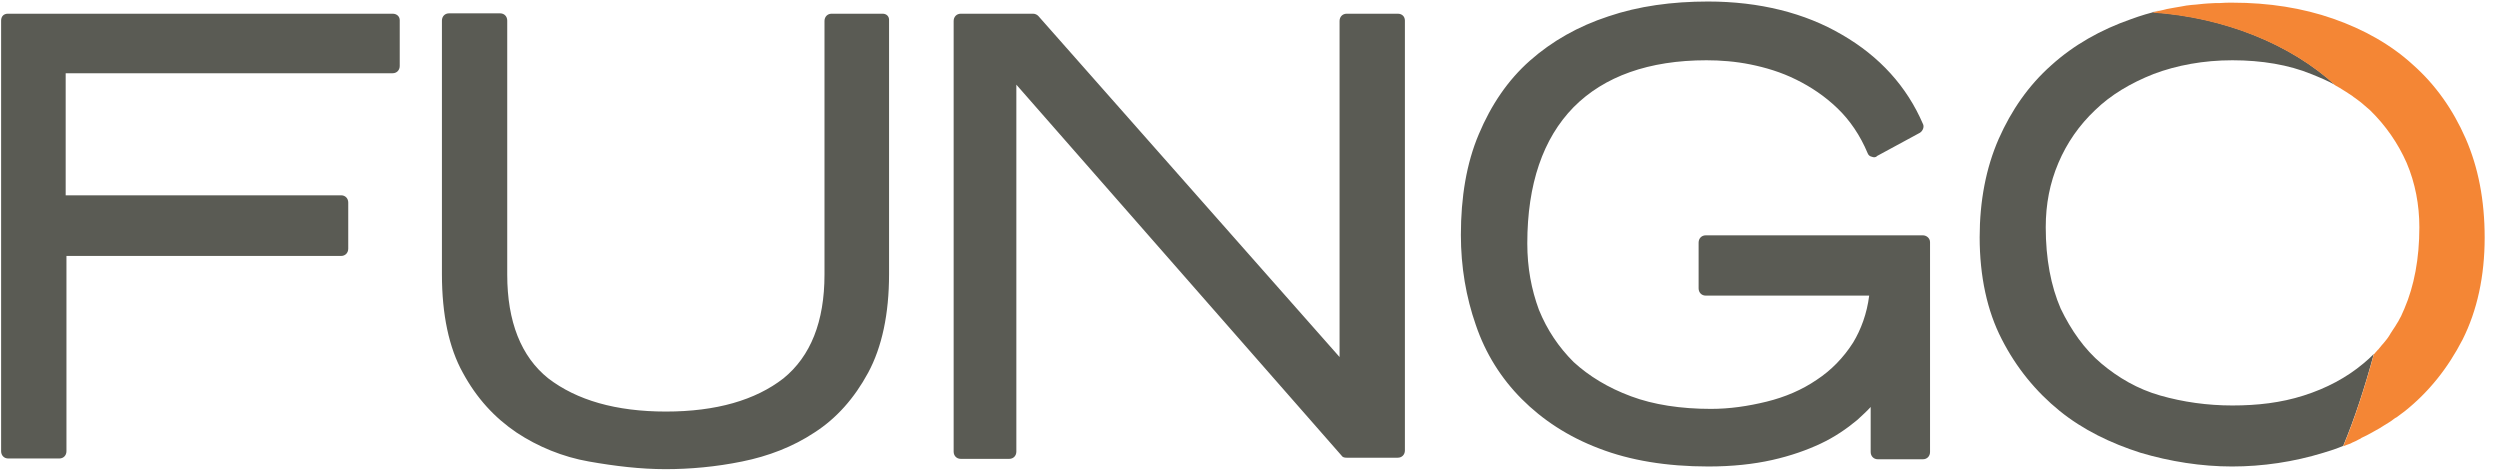
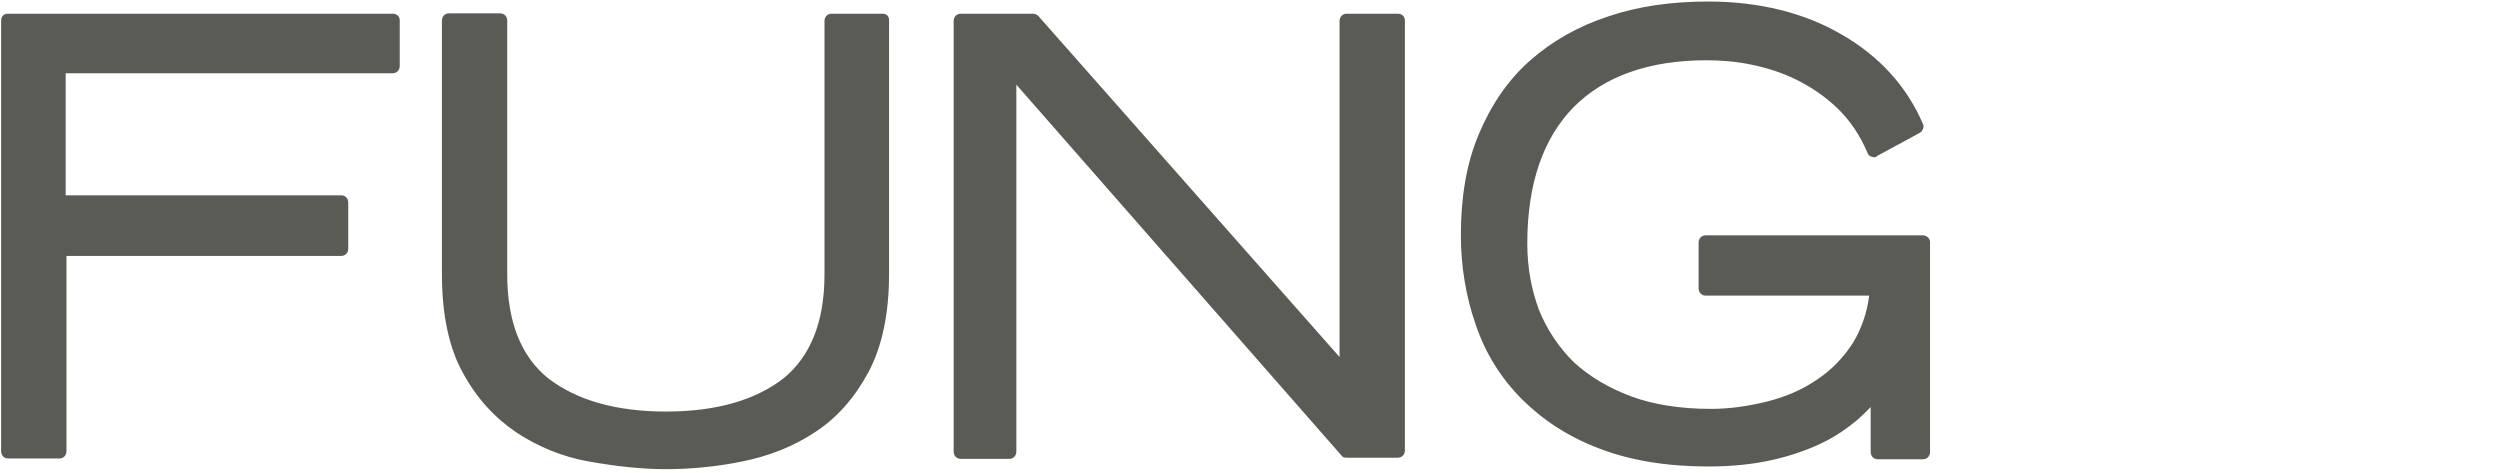
<svg xmlns="http://www.w3.org/2000/svg" width="74px" height="14px" viewBox="0 0 74 14" version="1.1">
  <title>logo_fungo-fr</title>
  <desc>Created with Sketch.</desc>
  <g id="Page-1" stroke="none" stroke-width="1" fill="none" fill-rule="evenodd">
    <g id="LANDING-PAGE" transform="translate(-727, -4337)">
      <g id="logo_fungo-fr" transform="translate(727, 4337)">
        <g id="fungo_signature-reverse-original">
          <g id="Group">
            <g fill="#5A5B54" fill-rule="nonzero" id="Shape">
              <path d="M11.622,0.406 L0.232,0.406 C0.11,0.406 0.033,0.485 0.033,0.61 L0.033,13.356 C0.033,13.481 0.122,13.571 0.243,13.571 L1.757,13.571 C1.878,13.571 1.967,13.481 1.967,13.356 L1.967,7.576 L10.098,7.576 C10.219,7.576 10.308,7.485 10.308,7.361 L10.308,5.995 C10.308,5.871 10.219,5.781 10.098,5.781 L1.944,5.781 L1.944,2.168 L11.622,2.168 C11.744,2.168 11.832,2.077 11.832,1.953 L11.832,0.598 C11.832,0.485 11.744,0.406 11.622,0.406 Z M26.128,0.406 L24.615,0.406 C24.493,0.406 24.405,0.497 24.405,0.621 L24.405,8.129 C24.405,9.518 23.996,10.545 23.19,11.2 C22.361,11.844 21.201,12.182 19.71,12.182 C18.229,12.182 17.069,11.844 16.229,11.2 C15.423,10.556 15.014,9.518 15.014,8.129 L15.014,0.61 C15.014,0.485 14.926,0.395 14.804,0.395 L13.291,0.395 C13.169,0.395 13.081,0.485 13.081,0.61 L13.081,8.118 C13.081,9.315 13.291,10.297 13.699,11.031 C14.108,11.787 14.639,12.363 15.29,12.803 C15.92,13.221 16.66,13.526 17.434,13.661 C18.207,13.797 18.958,13.887 19.699,13.887 C20.417,13.887 21.19,13.819 21.963,13.661 C22.748,13.503 23.477,13.221 24.107,12.803 C24.759,12.385 25.289,11.787 25.698,11.031 C26.106,10.274 26.316,9.292 26.316,8.118 L26.316,0.61 C26.327,0.485 26.239,0.406 26.128,0.406 Z M41.375,0.406 L39.861,0.406 C39.74,0.406 39.651,0.497 39.651,0.621 L39.651,10.568 L30.735,0.474 C30.702,0.44 30.647,0.406 30.581,0.406 L28.438,0.406 C28.316,0.406 28.228,0.497 28.228,0.621 L28.228,13.368 C28.228,13.492 28.316,13.582 28.438,13.582 L29.874,13.582 C29.995,13.582 30.084,13.492 30.084,13.368 L30.084,2.506 L39.706,13.481 C39.74,13.537 39.795,13.548 39.861,13.548 L41.375,13.548 C41.496,13.548 41.585,13.458 41.585,13.334 L41.585,0.61 C41.585,0.485 41.496,0.406 41.375,0.406 Z M56.919,6.966 L50.489,6.966 C50.368,6.966 50.279,7.056 50.279,7.181 L50.279,8.535 C50.279,8.66 50.368,8.75 50.489,8.75 L55.328,8.75 C55.262,9.281 55.085,9.755 54.853,10.139 C54.566,10.59 54.201,10.963 53.771,11.245 C53.34,11.539 52.842,11.753 52.29,11.889 C51.738,12.024 51.196,12.103 50.644,12.103 C49.749,12.103 48.943,11.979 48.28,11.731 C47.606,11.482 47.031,11.132 46.578,10.715 C46.136,10.274 45.794,9.766 45.551,9.168 C45.33,8.569 45.208,7.926 45.208,7.203 C45.208,5.453 45.672,4.098 46.578,3.173 C47.484,2.258 48.81,1.784 50.511,1.784 C50.92,1.784 51.373,1.818 51.815,1.908 C52.257,1.998 52.721,2.134 53.174,2.36 C53.605,2.574 54.014,2.845 54.389,3.206 C54.754,3.556 55.063,4.008 55.284,4.539 C55.306,4.595 55.35,4.629 55.406,4.64 C55.461,4.663 55.527,4.663 55.56,4.618 L56.831,3.929 C56.919,3.873 56.963,3.748 56.919,3.669 C56.444,2.563 55.638,1.671 54.522,1.027 C53.428,0.384 52.08,0.045 50.556,0.045 C49.495,0.045 48.501,0.181 47.606,0.485 C46.711,0.779 45.938,1.219 45.286,1.795 C44.634,2.371 44.137,3.105 43.772,3.974 C43.408,4.832 43.242,5.837 43.242,6.955 C43.242,7.903 43.396,8.795 43.684,9.619 C43.971,10.466 44.435,11.2 45.043,11.81 C45.65,12.419 46.413,12.927 47.341,13.277 C48.247,13.627 49.329,13.808 50.567,13.808 C51.274,13.808 51.903,13.74 52.456,13.616 C53.008,13.492 53.483,13.323 53.892,13.131 C54.301,12.939 54.665,12.69 54.975,12.431 C55.107,12.306 55.251,12.182 55.372,12.047 L55.372,13.379 C55.372,13.503 55.461,13.594 55.582,13.594 L56.919,13.594 C57.041,13.594 57.129,13.503 57.129,13.379 L57.129,7.169 C57.129,7.045 57.019,6.966 56.919,6.966 Z" />
            </g>
            <g transform="translate(58.554, 0)" fill-rule="nonzero" id="Path">
-               <path d="M11.711,10.477 C11.611,10.579 11.512,10.669 11.402,10.76 C10.904,11.177 10.308,11.494 9.634,11.708 C8.96,11.923 8.264,12.002 7.524,12.002 C6.783,12.002 6.065,11.9 5.391,11.708 C4.717,11.516 4.143,11.177 3.646,10.76 C3.149,10.342 2.751,9.777 2.442,9.134 C2.154,8.468 2,7.666 2,6.729 C2,6.04 2.121,5.419 2.375,4.821 C2.629,4.223 2.994,3.703 3.458,3.263 C3.922,2.811 4.508,2.461 5.193,2.19 C5.878,1.931 6.673,1.784 7.524,1.784 C8.396,1.784 9.192,1.919 9.855,2.19 C10.109,2.292 10.352,2.394 10.573,2.518 C9.236,1.298 7.281,0.508 5.159,0.361 C5.226,0.339 5.303,0.327 5.38,0.305 C5.082,0.384 4.806,0.463 4.53,0.565 C3.624,0.881 2.828,1.332 2.165,1.931 C1.491,2.529 0.983,3.263 0.608,4.11 C0.232,4.968 0.044,5.95 0.044,7.023 C0.044,8.174 0.265,9.202 0.696,10.037 C1.127,10.884 1.712,11.595 2.408,12.16 C3.104,12.724 3.922,13.119 4.806,13.402 C5.679,13.661 6.607,13.808 7.513,13.808 C8.419,13.808 9.336,13.673 10.219,13.402 C10.418,13.345 10.617,13.277 10.805,13.198 C11.136,12.408 11.446,11.46 11.711,10.477 C11.711,10.477 11.711,10.477 11.711,10.477 Z" fill="#5A5B54" />
-               <path d="M14.429,4.098 C14.053,3.24 13.534,2.506 12.871,1.919 C12.219,1.321 11.413,0.869 10.507,0.553 C9.601,0.237 8.606,0.079 7.524,0.079 C7.402,0.079 7.281,0.079 7.159,0.09 C7.115,0.09 7.082,0.09 7.038,0.09 C6.96,0.09 6.883,0.102 6.806,0.102 C6.761,0.102 6.706,0.113 6.662,0.113 C6.596,0.124 6.518,0.124 6.452,0.135 C6.408,0.135 6.353,0.147 6.308,0.147 C6.209,0.158 6.11,0.169 6.01,0.192 C5.944,0.203 5.878,0.215 5.811,0.226 C5.767,0.237 5.734,0.237 5.69,0.248 C5.623,0.26 5.557,0.271 5.48,0.294 C5.447,0.305 5.414,0.305 5.38,0.316 C5.303,0.327 5.237,0.35 5.159,0.373 C7.281,0.519 9.247,1.31 10.573,2.529 C10.661,2.574 10.75,2.631 10.838,2.687 C10.86,2.698 10.871,2.71 10.893,2.721 C10.96,2.766 11.015,2.8 11.081,2.845 C11.103,2.868 11.125,2.879 11.158,2.902 C11.214,2.947 11.269,2.981 11.324,3.026 C11.346,3.048 11.368,3.06 11.39,3.082 C11.457,3.139 11.534,3.206 11.6,3.263 C12.064,3.715 12.429,4.245 12.683,4.821 C12.937,5.419 13.059,6.063 13.059,6.729 C13.059,7.655 12.904,8.468 12.617,9.134 C12.584,9.213 12.551,9.281 12.517,9.36 C12.506,9.382 12.495,9.405 12.473,9.439 C12.451,9.484 12.429,9.529 12.396,9.574 C12.374,9.608 12.363,9.631 12.341,9.665 C12.318,9.698 12.296,9.732 12.274,9.766 C12.252,9.8 12.23,9.834 12.208,9.868 C12.197,9.89 12.186,9.902 12.175,9.924 C12.12,10.015 12.053,10.094 11.987,10.173 C11.976,10.184 11.976,10.195 11.965,10.195 C11.932,10.24 11.888,10.285 11.854,10.331 C11.843,10.342 11.843,10.353 11.832,10.353 C11.788,10.398 11.755,10.444 11.711,10.489 C11.711,10.489 11.711,10.489 11.711,10.489 C11.446,11.471 11.136,12.419 10.805,13.21 C10.805,13.21 10.805,13.21 10.805,13.21 C10.871,13.187 10.938,13.153 11.015,13.131 C11.037,13.119 11.059,13.108 11.081,13.097 C11.147,13.074 11.203,13.04 11.269,13.006 C11.291,12.995 11.324,12.984 11.346,12.961 C11.446,12.916 11.556,12.86 11.656,12.803 C11.689,12.781 11.722,12.769 11.755,12.747 C11.799,12.724 11.832,12.702 11.877,12.679 C11.921,12.645 11.976,12.623 12.02,12.589 C12.053,12.566 12.098,12.544 12.131,12.521 C12.186,12.487 12.241,12.453 12.296,12.408 C12.33,12.385 12.352,12.363 12.385,12.352 C12.462,12.295 12.551,12.227 12.628,12.171 C13.335,11.606 13.898,10.906 14.34,10.048 C14.771,9.19 14.992,8.174 14.992,7.034 C14.992,5.927 14.804,4.956 14.429,4.098 Z" fill="#F48635" />
-             </g>
+               </g>
          </g>
        </g>
      </g>
    </g>
  </g>
</svg>